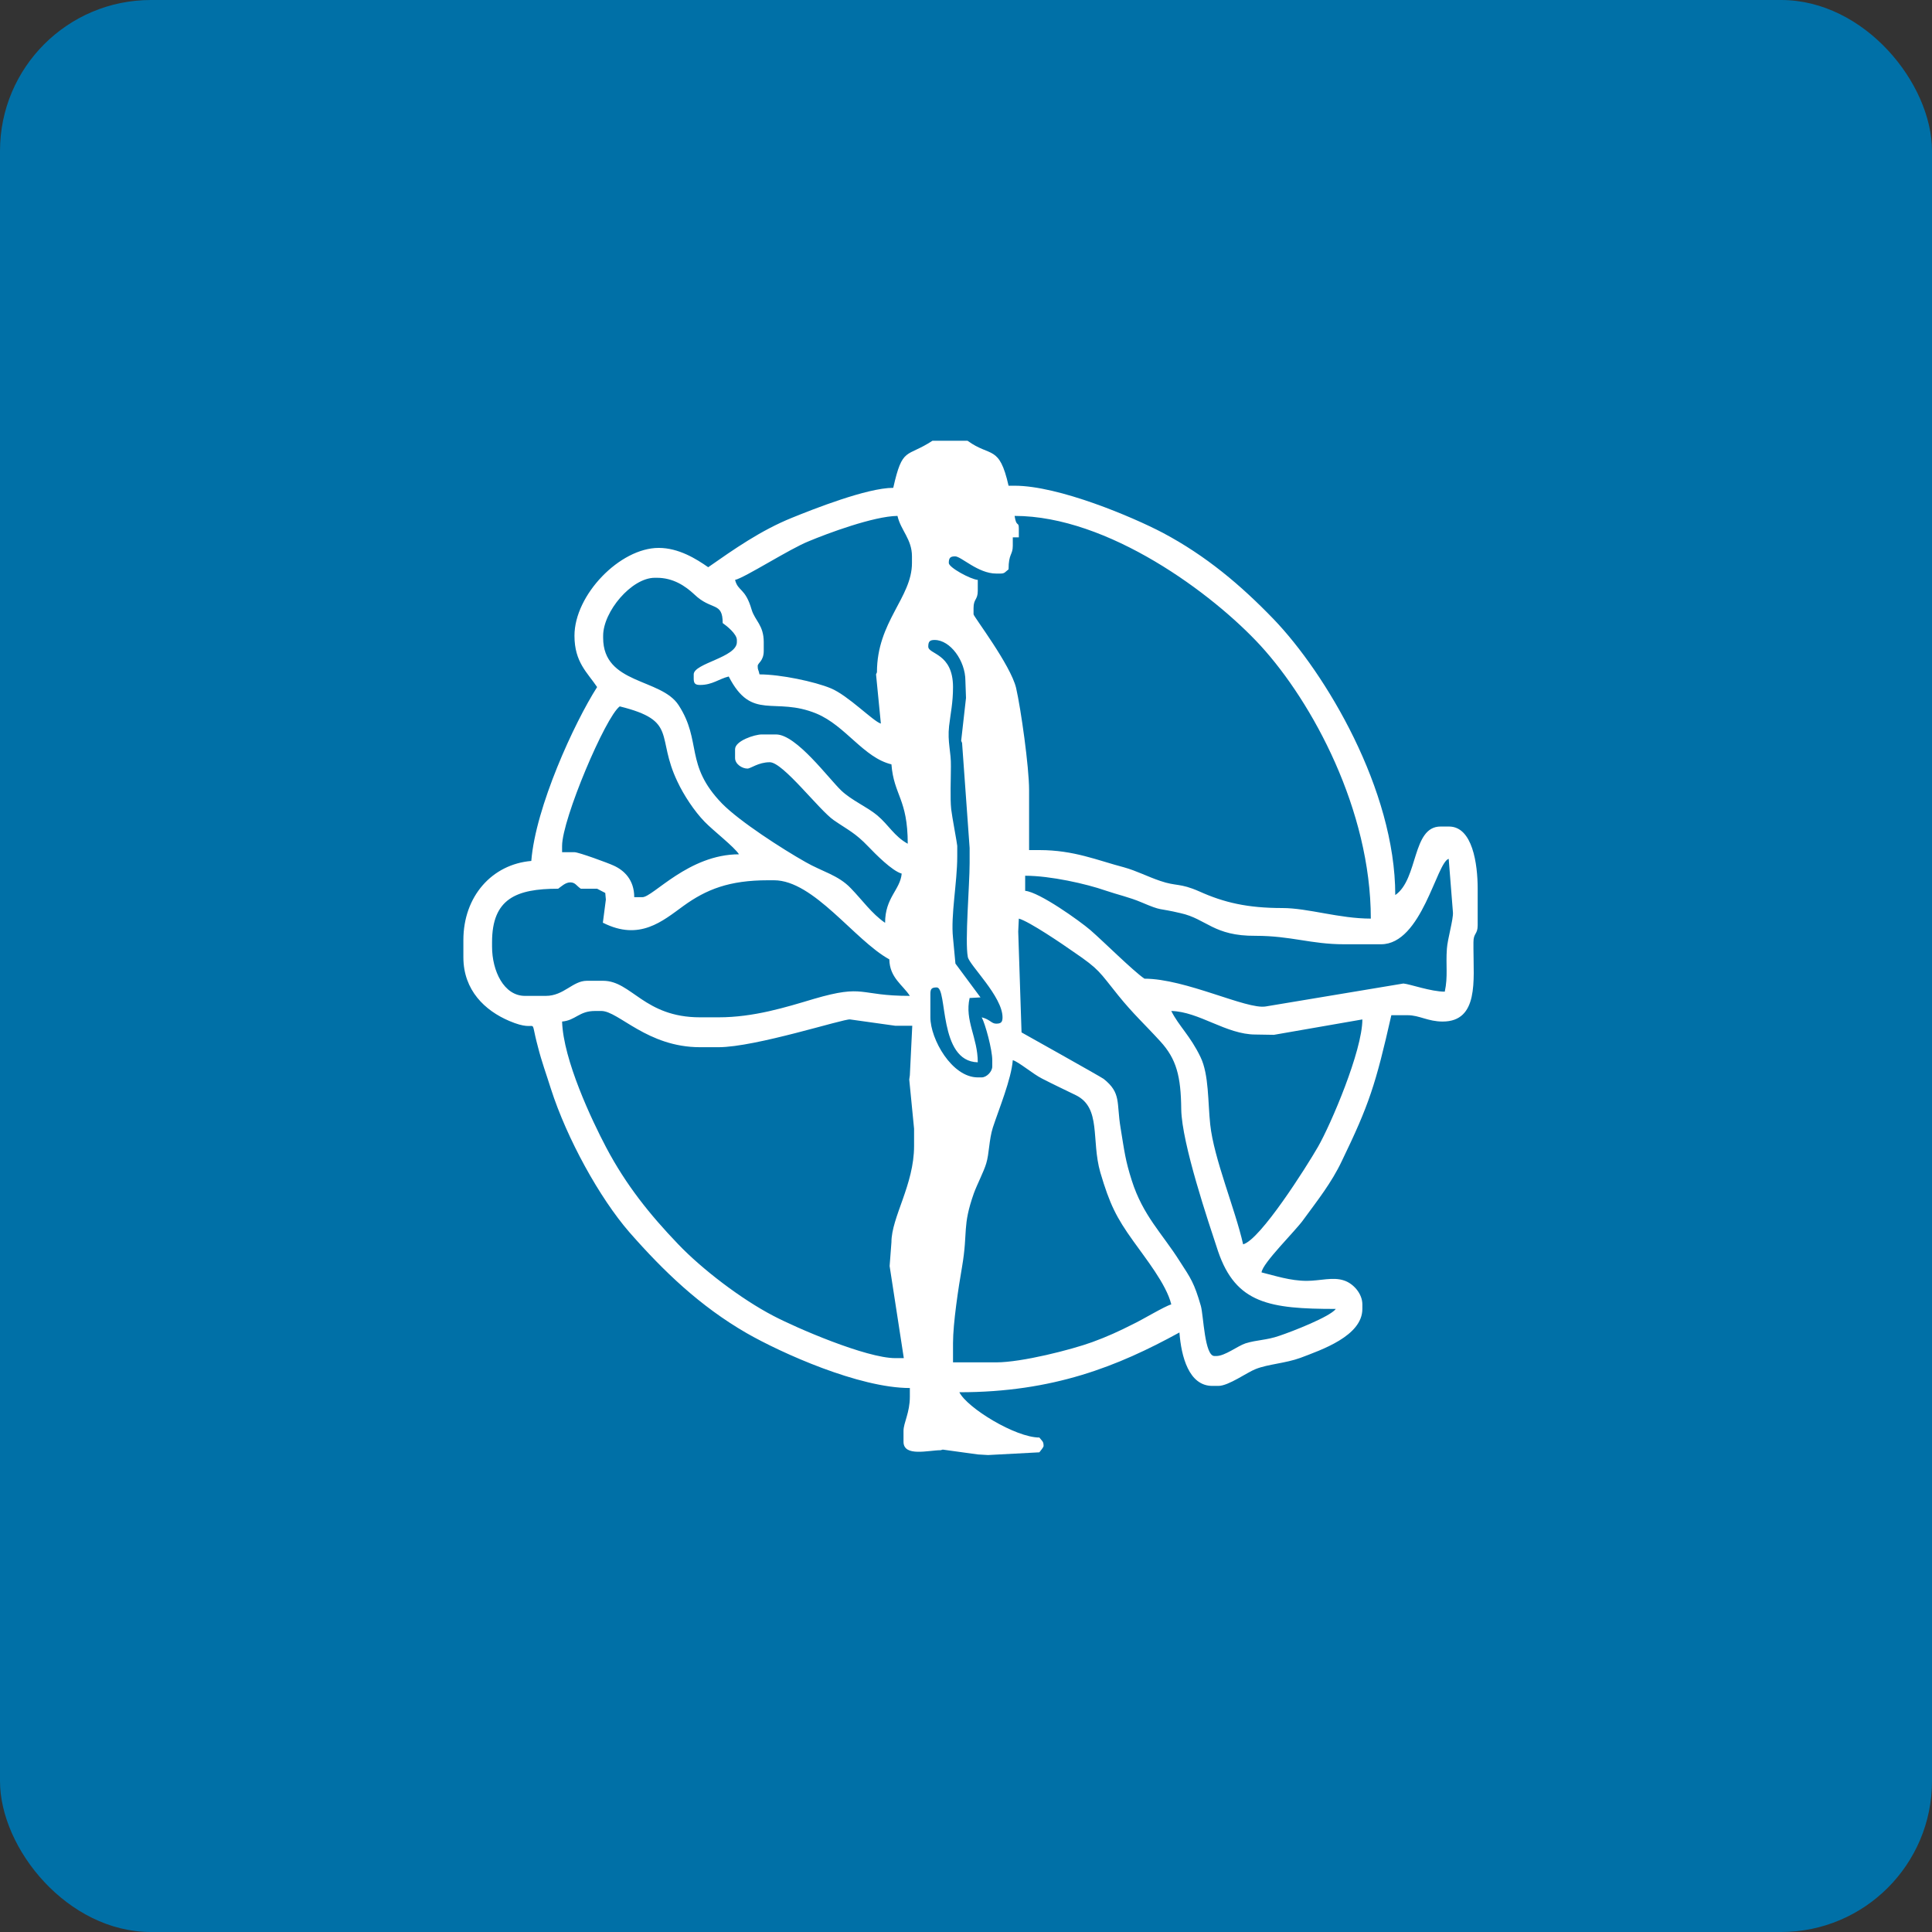
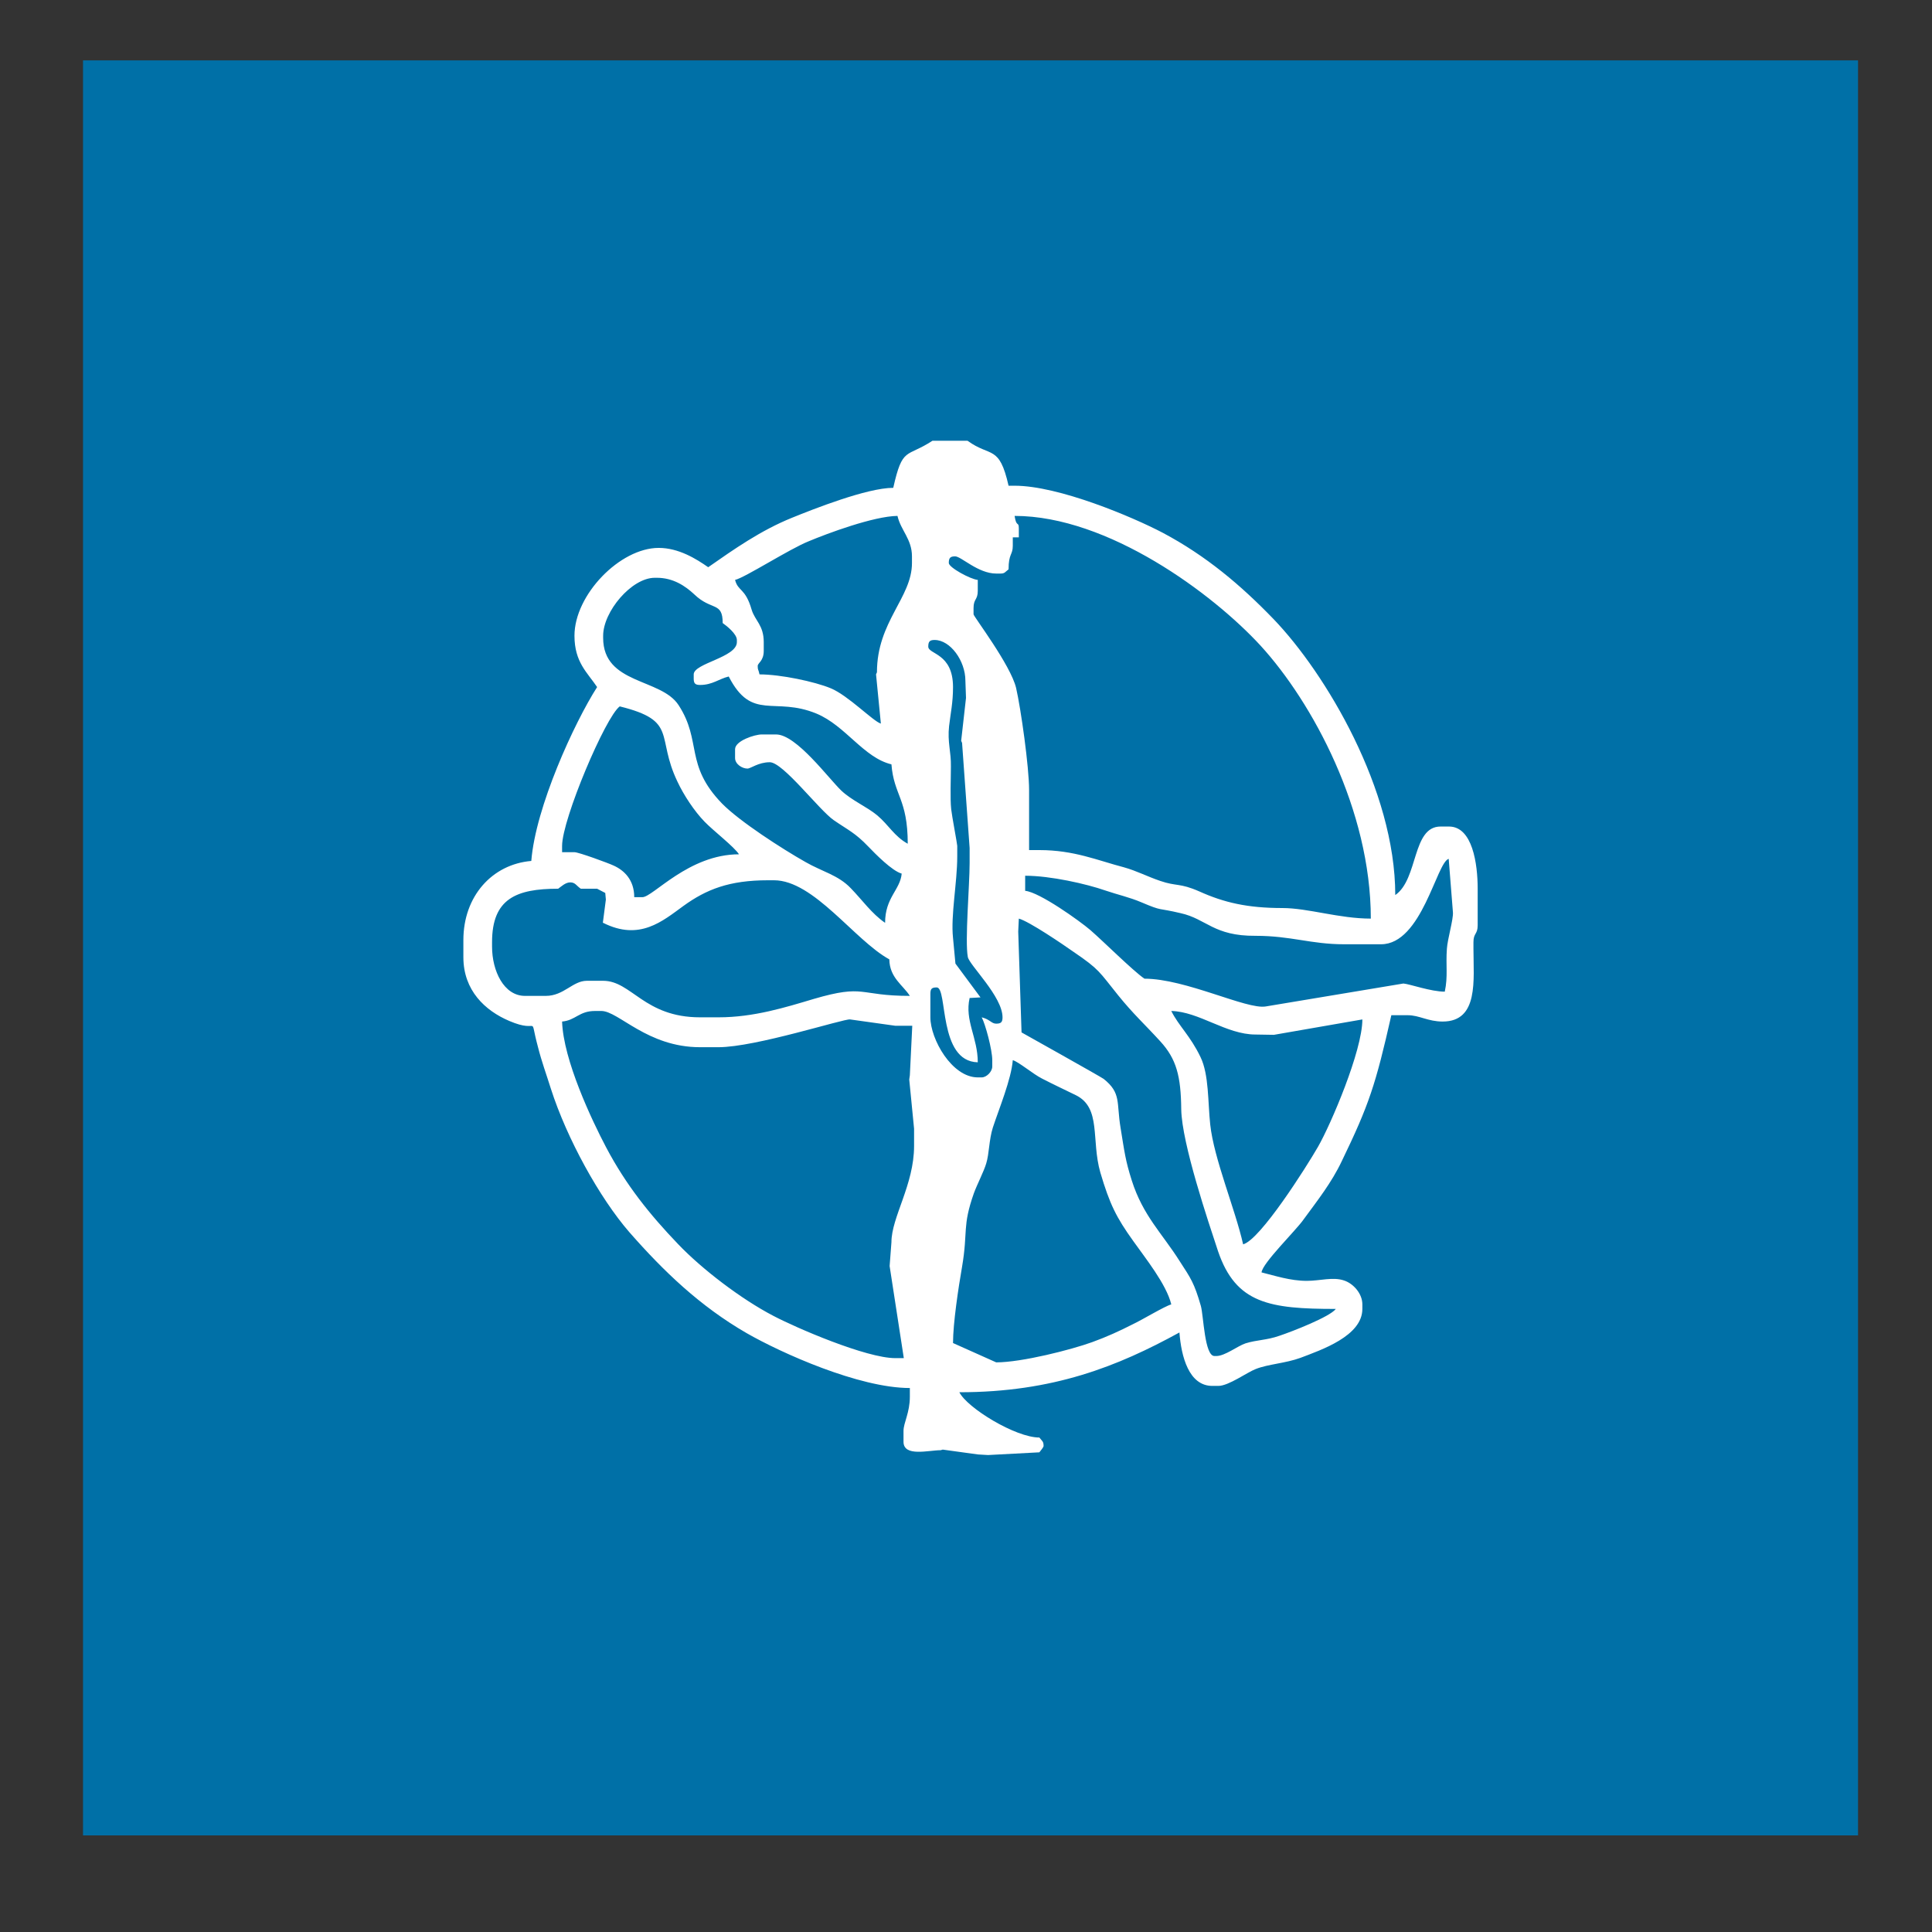
<svg xmlns="http://www.w3.org/2000/svg" width="64" height="64" viewBox="0 0 64 64">
  <rect x="0" y="0" width="64" height="64" fill="#333333" stroke="none" />
-   <rect x="0" y="0" width="64" height="64" rx="5" ry="5" fill="#0070a7" />
  <path fill="#0070a7" d="M 2.75,2 L 61.55,2 L 61.55,60.80 L 2.75,60.80 L 2.75,2" />
-   <path d="M 33,45.13 L 31.57,45.13 L 31.57,44.49 C 31.57,43.83 31.75,42.65 31.87,41.96 C 32.07,40.78 31.87,40.64 32.26,39.53 C 32.37,39.23 32.59,38.81 32.67,38.54 C 32.77,38.22 32.76,37.76 32.89,37.35 C 33.09,36.74 33.50,35.75 33.55,35.12 C 33.74,35.17 34.22,35.58 34.52,35.73 C 34.93,35.94 35.21,36.07 35.64,36.28 C 36.49,36.70 36.14,37.76 36.45,38.84 C 36.76,39.89 36.98,40.33 37.54,41.11 C 37.92,41.65 38.64,42.54 38.80,43.21 C 38.58,43.27 37.84,43.72 37.52,43.87 C 37.09,44.09 36.65,44.29 36.18,44.46 C 35.49,44.71 33.85,45.13 33,45.13 L 33,45.13 M 18.62,33.84 C 19.07,33.80 19.18,33.49 19.71,33.49 L 19.92,33.49 C 20.49,33.49 21.44,34.69 23.19,34.69 L 23.80,34.69 C 25.03,34.69 27.96,33.74 28.16,33.77 L 29.66,33.98 L 30.22,33.98 L 30.14,35.62 L 30.12,35.76 L 30.28,37.39 L 30.28,37.96 C 30.28,39.25 29.53,40.32 29.53,41.15 L 29.47,41.94 L 29.94,44.99 L 29.66,44.99 C 28.69,44.99 26.36,43.98 25.62,43.59 C 24.56,43.04 23.25,42.04 22.46,41.21 C 21.53,40.24 20.74,39.26 20.08,38.01 C 19.60,37.10 18.66,35.11 18.62,33.84 L 18.62,33.84 M 38.80,33.49 C 39.72,33.51 40.62,34.27 41.59,34.27 L 42.20,34.28 L 45.13,33.77 C 45.13,34.81 44.08,37.26 43.66,37.99 C 43.28,38.65 41.75,41.07 41.18,41.22 C 40.92,40.06 40.21,38.38 40.09,37.25 C 40.01,36.51 40.05,35.60 39.77,35.02 C 39.43,34.31 39.05,33.99 38.80,33.49 L 38.80,33.49 M 33.73,30.86 L 33.75,30.43 C 34.09,30.52 35.22,31.29 35.56,31.53 C 36.43,32.12 36.41,32.19 37.04,32.97 C 37.54,33.59 37.93,33.94 38.44,34.50 C 38.97,35.08 39.12,35.65 39.13,36.75 C 39.15,37.88 40.03,40.48 40.35,41.45 C 40.94,43.18 42.05,43.36 44.25,43.36 C 44.06,43.62 42.80,44.11 42.38,44.25 C 41.95,44.40 41.65,44.38 41.26,44.50 C 40.99,44.59 40.58,44.92 40.29,44.92 L 40.23,44.92 C 39.90,44.92 39.87,43.58 39.78,43.26 C 39.56,42.50 39.45,42.35 39.08,41.78 C 38.50,40.86 37.86,40.27 37.49,39.10 C 37.28,38.44 37.25,38.16 37.12,37.36 C 36.98,36.52 37.15,36.21 36.56,35.74 C 36.45,35.66 33.84,34.20 33.84,34.20 L 33.73,30.86 L 33.73,30.86 M 19.98,30.57 C 21.19,31.18 21.95,30.51 22.64,30.01 C 23.40,29.46 24.16,29.16 25.44,29.16 L 25.64,29.16 C 26.96,29.16 28.31,31.15 29.46,31.78 C 29.47,32.39 29.91,32.63 30.14,32.99 C 28.42,32.99 28.67,32.59 26.96,33.09 C 26.02,33.37 24.97,33.70 23.80,33.70 L 23.19,33.70 C 21.34,33.70 20.92,32.49 19.98,32.49 L 19.44,32.49 C 18.97,32.49 18.68,32.99 18.08,32.99 L 17.39,32.99 C 16.69,32.99 16.30,32.16 16.30,31.36 L 16.30,31.21 C 16.30,29.77 17.10,29.44 18.49,29.44 C 18.59,29.37 18.73,29.23 18.89,29.23 C 19.06,29.23 19.09,29.34 19.24,29.44 L 19.78,29.44 L 20.05,29.58 L 20.07,29.80 L 19.97,30.57 L 19.98,30.57 M 33.96,29.01 C 34.80,29.01 35.99,29.28 36.62,29.50 C 37.03,29.64 37.41,29.72 37.81,29.89 C 38.54,30.20 38.31,30.06 39.11,30.25 C 39.97,30.44 40.20,31.01 41.59,31 C 42.77,31 43.43,31.28 44.52,31.28 L 45.75,31.28 C 47.10,31.28 47.59,28.56 47.99,28.45 L 48.13,30.22 C 48.15,30.44 47.95,31.11 47.93,31.43 C 47.89,31.98 47.97,32.34 47.86,32.85 C 47.40,32.85 46.71,32.60 46.49,32.58 L 41.93,33.34 C 41.30,33.45 39.28,32.42 37.91,32.42 C 37.51,32.14 36.59,31.22 36.12,30.81 C 35.77,30.51 34.43,29.55 33.96,29.51 L 33.96,29.01 L 33.96,29.01 M 18.62,28.02 C 18.62,27.14 20.06,23.74 20.53,23.40 C 22.47,23.88 21.72,24.39 22.44,25.89 C 22.65,26.34 23,26.87 23.34,27.22 C 23.63,27.52 24.32,28.05 24.48,28.30 C 22.81,28.30 21.63,29.72 21.28,29.72 L 21.01,29.72 C 21.01,29.15 20.68,28.83 20.32,28.67 C 20.15,28.59 19.17,28.23 19.03,28.23 L 18.62,28.23 L 18.62,28.02 L 18.62,28.02 M 30.75,21.42 C 30.75,21.25 30.80,21.20 30.96,21.20 C 31.48,21.20 31.98,21.89 31.98,22.55 L 32,23.12 L 31.84,24.54 L 31.87,24.61 L 32.12,28.09 L 32.12,28.59 C 32.12,29.33 31.96,31.17 32.06,31.70 C 32.11,31.97 33.21,33.01 33.21,33.70 C 33.21,33.86 33.16,33.91 33,33.91 C 32.84,33.91 32.80,33.77 32.52,33.70 C 32.64,33.92 32.87,34.77 32.87,35.12 L 32.87,35.33 C 32.87,35.50 32.68,35.69 32.52,35.69 L 32.39,35.69 C 31.53,35.69 30.82,34.42 30.82,33.70 L 30.82,32.92 C 30.82,32.75 30.87,32.71 31.03,32.71 C 31.40,32.71 31.07,35.16 32.39,35.19 C 32.39,34.37 31.95,33.81 32.12,33.06 L 32.48,33.04 L 31.65,31.92 L 31.57,31.07 C 31.49,30.32 31.71,29.24 31.71,28.37 L 31.71,28.02 C 31.71,27.96 31.53,27.01 31.51,26.81 C 31.47,26.44 31.50,25.79 31.50,25.39 C 31.51,24.91 31.38,24.58 31.44,24.05 C 31.49,23.62 31.57,23.28 31.57,22.76 C 31.57,21.63 30.75,21.68 30.75,21.42 L 30.75,21.42 M 19.98,21.13 L 19.98,21.06 C 19.98,20.26 20.92,19.14 21.69,19.14 L 21.76,19.14 C 22.30,19.14 22.70,19.41 23,19.69 C 23.57,20.24 23.94,19.92 23.94,20.64 C 24.07,20.73 24.41,21 24.41,21.20 L 24.41,21.27 C 24.41,21.78 22.98,21.97 22.98,22.34 L 22.98,22.48 C 22.98,22.64 23.03,22.69 23.19,22.69 C 23.60,22.69 23.81,22.49 24.14,22.41 C 24.91,23.91 25.65,23.06 27.05,23.64 C 28.01,24.04 28.61,25.10 29.53,25.32 C 29.61,26.35 30.07,26.46 30.07,27.95 C 29.62,27.70 29.44,27.33 29.06,27.01 C 28.71,26.72 28.22,26.52 27.87,26.19 C 27.45,25.79 26.38,24.33 25.71,24.33 L 25.23,24.33 C 25,24.33 24.35,24.54 24.35,24.82 L 24.35,25.11 C 24.35,25.31 24.58,25.46 24.76,25.46 C 24.87,25.46 25.12,25.25 25.50,25.25 C 25.94,25.25 27.13,26.83 27.62,27.17 C 28.10,27.50 28.33,27.59 28.76,28.04 C 29,28.29 29.55,28.85 29.87,28.94 C 29.82,29.48 29.32,29.73 29.32,30.57 C 28.87,30.26 28.57,29.82 28.18,29.42 C 27.77,28.99 27.23,28.87 26.69,28.56 C 25.91,28.12 24.50,27.21 23.92,26.62 C 22.67,25.33 23.26,24.56 22.48,23.36 C 21.90,22.46 19.98,22.68 19.98,21.13 L 19.98,21.13 M 29.05,22.27 L 29.02,22.34 L 29.18,23.97 C 28.93,23.90 28.10,23.04 27.52,22.80 C 26.99,22.58 25.86,22.34 25.16,22.34 C 25.12,22.15 25.10,22.21 25.10,22.06 C 25.10,21.96 25.30,21.90 25.30,21.56 L 25.30,21.27 C 25.30,20.71 25.01,20.56 24.90,20.20 C 24.69,19.47 24.45,19.60 24.35,19.21 C 24.67,19.14 26.16,18.18 26.79,17.93 C 27.41,17.67 28.94,17.10 29.73,17.09 C 29.84,17.57 30.21,17.86 30.21,18.43 L 30.21,18.65 C 30.21,19.80 29.05,20.59 29.05,22.27 L 29.05,22.27 M 33.61,17.09 C 36.71,17.09 40.18,19.67 41.76,21.39 C 43.47,23.26 45.41,26.83 45.41,30.43 C 44.36,30.43 43.33,30.08 42.48,30.08 C 41.33,30.08 40.55,29.90 39.73,29.53 C 39.07,29.24 38.98,29.37 38.43,29.18 C 37.99,29.03 37.66,28.85 37.23,28.73 C 36.35,28.50 35.58,28.16 34.43,28.16 L 34.09,28.16 L 34.09,26.17 C 34.09,25.41 33.82,23.49 33.66,22.79 C 33.48,22.03 32.25,20.42 32.25,20.35 L 32.25,20.14 C 32.25,19.83 32.39,19.88 32.39,19.57 L 32.39,19.21 C 32.15,19.19 31.43,18.80 31.43,18.65 C 31.43,18.48 31.48,18.43 31.64,18.43 C 31.84,18.43 32.40,19 33,19 L 33.14,19 C 33.29,19 33.29,18.95 33.41,18.86 C 33.41,18.33 33.55,18.39 33.55,18.08 L 33.55,17.80 L 33.75,17.80 L 33.75,17.51 C 33.75,17.25 33.67,17.49 33.61,17.09 L 33.61,17.09 M 32.05,14.60 L 30.89,14.60 C 30.02,15.17 29.90,14.78 29.59,16.16 C 28.72,16.16 26.93,16.87 26.24,17.15 C 25.20,17.57 24.32,18.19 23.46,18.79 C 23.06,18.51 22.48,18.15 21.82,18.15 C 20.54,18.15 19.03,19.70 19.03,21.06 C 19.03,21.94 19.46,22.28 19.78,22.76 C 19.02,23.95 17.74,26.74 17.60,28.52 C 16.30,28.63 15.35,29.69 15.35,31.14 L 15.35,31.71 C 15.35,32.81 16.07,33.48 16.87,33.82 C 17.92,34.27 17.51,33.53 17.82,34.68 C 17.94,35.16 18.10,35.59 18.25,36.07 C 18.78,37.72 19.86,39.68 20.85,40.82 C 21.99,42.12 23.19,43.27 24.73,44.16 C 25.88,44.82 28.46,45.98 30.14,45.98 L 30.14,46.27 C 30.14,46.80 29.93,47.13 29.93,47.40 L 29.93,47.76 C 29.93,48.27 30.76,48.04 31.16,48.04 L 31.23,48.02 L 32.39,48.18 L 32.73,48.20 L 34.43,48.11 C 34.47,48.06 34.57,47.94 34.57,47.90 C 34.57,47.74 34.52,47.74 34.43,47.62 C 33.64,47.62 32.04,46.64 31.78,46.12 C 34.89,46.12 37.03,45.26 39.07,44.14 C 39.13,44.93 39.38,45.91 40.16,45.91 L 40.36,45.91 C 40.70,45.91 41.31,45.46 41.60,45.35 C 42,45.19 42.59,45.16 43.08,44.98 C 43.76,44.72 45.13,44.26 45.13,43.36 L 45.13,43.21 C 45.13,42.85 44.83,42.52 44.53,42.42 C 44.16,42.29 43.73,42.43 43.29,42.43 C 42.74,42.43 42.24,42.26 41.79,42.15 C 41.82,41.84 42.93,40.76 43.18,40.40 C 43.64,39.77 44.11,39.18 44.45,38.46 C 45.35,36.60 45.57,35.93 46.09,33.63 L 46.63,33.63 C 47.02,33.63 47.30,33.84 47.79,33.84 C 48.99,33.84 48.81,32.46 48.81,31.43 L 48.81,31.21 C 48.81,30.90 48.95,30.96 48.95,30.65 L 48.95,29.44 C 48.95,28.62 48.78,27.38 48,27.38 L 47.72,27.38 C 46.77,27.38 46.99,29.12 46.22,29.65 C 46.22,26.16 43.91,22.30 42.19,20.51 C 41.10,19.38 39.95,18.41 38.52,17.65 C 37.51,17.12 35.07,16.09 33.61,16.09 L 33.41,16.09 C 33.10,14.72 32.82,15.16 32.05,14.60 L 32.05,14.60" fill="#ffffff" />
+   <path d="M 33,45.13 L 31.57,44.49 C 31.57,43.83 31.75,42.65 31.87,41.96 C 32.07,40.78 31.87,40.64 32.26,39.53 C 32.37,39.23 32.59,38.81 32.67,38.54 C 32.77,38.22 32.76,37.76 32.89,37.35 C 33.09,36.74 33.50,35.75 33.55,35.12 C 33.74,35.17 34.22,35.58 34.52,35.73 C 34.93,35.94 35.21,36.07 35.64,36.28 C 36.49,36.70 36.14,37.76 36.45,38.84 C 36.76,39.89 36.98,40.33 37.54,41.11 C 37.92,41.65 38.64,42.54 38.80,43.21 C 38.58,43.27 37.84,43.72 37.52,43.87 C 37.09,44.09 36.65,44.29 36.18,44.46 C 35.49,44.71 33.85,45.13 33,45.13 L 33,45.13 M 18.62,33.84 C 19.07,33.80 19.18,33.49 19.71,33.49 L 19.92,33.49 C 20.49,33.49 21.44,34.69 23.19,34.69 L 23.80,34.69 C 25.03,34.69 27.96,33.74 28.16,33.77 L 29.66,33.98 L 30.22,33.98 L 30.14,35.62 L 30.12,35.76 L 30.28,37.39 L 30.28,37.96 C 30.28,39.25 29.53,40.32 29.53,41.15 L 29.47,41.94 L 29.94,44.99 L 29.66,44.99 C 28.69,44.99 26.36,43.98 25.62,43.59 C 24.56,43.04 23.25,42.04 22.46,41.21 C 21.53,40.24 20.74,39.26 20.08,38.01 C 19.60,37.10 18.66,35.11 18.62,33.84 L 18.62,33.84 M 38.80,33.49 C 39.72,33.51 40.62,34.27 41.59,34.27 L 42.20,34.28 L 45.13,33.77 C 45.13,34.81 44.08,37.26 43.66,37.99 C 43.28,38.65 41.75,41.07 41.18,41.22 C 40.92,40.06 40.21,38.38 40.09,37.25 C 40.01,36.51 40.05,35.60 39.77,35.02 C 39.43,34.31 39.05,33.99 38.80,33.49 L 38.80,33.49 M 33.73,30.86 L 33.75,30.43 C 34.09,30.52 35.22,31.29 35.56,31.53 C 36.43,32.12 36.41,32.19 37.04,32.97 C 37.54,33.59 37.93,33.94 38.44,34.50 C 38.97,35.08 39.12,35.65 39.13,36.75 C 39.15,37.88 40.03,40.48 40.35,41.45 C 40.94,43.18 42.05,43.36 44.25,43.36 C 44.06,43.62 42.80,44.11 42.38,44.25 C 41.95,44.40 41.65,44.38 41.26,44.50 C 40.99,44.59 40.58,44.92 40.29,44.92 L 40.23,44.92 C 39.90,44.92 39.87,43.58 39.78,43.26 C 39.56,42.50 39.45,42.35 39.08,41.78 C 38.50,40.86 37.86,40.27 37.49,39.10 C 37.28,38.44 37.25,38.16 37.12,37.36 C 36.98,36.52 37.15,36.21 36.56,35.74 C 36.45,35.66 33.84,34.20 33.84,34.20 L 33.73,30.86 L 33.73,30.86 M 19.98,30.57 C 21.19,31.18 21.95,30.51 22.64,30.01 C 23.40,29.46 24.16,29.16 25.44,29.16 L 25.64,29.16 C 26.96,29.16 28.31,31.15 29.46,31.78 C 29.47,32.39 29.91,32.63 30.14,32.99 C 28.42,32.99 28.67,32.59 26.96,33.09 C 26.02,33.37 24.97,33.70 23.80,33.70 L 23.19,33.70 C 21.34,33.70 20.92,32.49 19.98,32.49 L 19.44,32.49 C 18.97,32.49 18.68,32.99 18.08,32.99 L 17.39,32.99 C 16.69,32.99 16.30,32.16 16.30,31.36 L 16.30,31.21 C 16.30,29.77 17.10,29.44 18.49,29.44 C 18.59,29.37 18.73,29.23 18.89,29.23 C 19.06,29.23 19.09,29.34 19.24,29.44 L 19.78,29.44 L 20.05,29.58 L 20.07,29.80 L 19.97,30.57 L 19.98,30.57 M 33.96,29.01 C 34.80,29.01 35.99,29.28 36.62,29.50 C 37.03,29.64 37.41,29.72 37.81,29.89 C 38.54,30.20 38.31,30.06 39.11,30.25 C 39.97,30.44 40.20,31.01 41.59,31 C 42.77,31 43.43,31.28 44.52,31.28 L 45.75,31.28 C 47.10,31.28 47.59,28.56 47.99,28.45 L 48.13,30.22 C 48.15,30.44 47.95,31.11 47.93,31.43 C 47.89,31.98 47.97,32.34 47.86,32.85 C 47.40,32.85 46.71,32.60 46.49,32.58 L 41.93,33.34 C 41.30,33.45 39.28,32.42 37.91,32.42 C 37.51,32.14 36.59,31.22 36.12,30.81 C 35.77,30.51 34.43,29.55 33.96,29.51 L 33.96,29.01 L 33.96,29.01 M 18.62,28.02 C 18.62,27.14 20.06,23.74 20.53,23.40 C 22.47,23.88 21.72,24.39 22.44,25.89 C 22.65,26.34 23,26.87 23.34,27.22 C 23.63,27.52 24.32,28.05 24.48,28.30 C 22.81,28.30 21.63,29.72 21.28,29.72 L 21.01,29.72 C 21.01,29.15 20.68,28.83 20.32,28.67 C 20.15,28.59 19.17,28.23 19.03,28.23 L 18.62,28.23 L 18.62,28.02 L 18.62,28.02 M 30.75,21.42 C 30.75,21.25 30.80,21.20 30.96,21.20 C 31.48,21.20 31.98,21.89 31.98,22.55 L 32,23.12 L 31.84,24.54 L 31.87,24.61 L 32.12,28.09 L 32.12,28.59 C 32.12,29.33 31.96,31.17 32.06,31.70 C 32.11,31.97 33.21,33.01 33.21,33.70 C 33.21,33.86 33.16,33.91 33,33.91 C 32.84,33.91 32.80,33.77 32.52,33.70 C 32.64,33.92 32.87,34.77 32.87,35.12 L 32.87,35.33 C 32.87,35.50 32.68,35.69 32.52,35.69 L 32.39,35.69 C 31.53,35.69 30.82,34.42 30.82,33.70 L 30.82,32.92 C 30.82,32.75 30.87,32.71 31.03,32.71 C 31.40,32.71 31.07,35.16 32.39,35.19 C 32.39,34.37 31.95,33.81 32.12,33.06 L 32.48,33.04 L 31.65,31.92 L 31.57,31.07 C 31.49,30.32 31.71,29.24 31.71,28.37 L 31.71,28.02 C 31.71,27.96 31.53,27.01 31.51,26.81 C 31.47,26.44 31.50,25.79 31.50,25.39 C 31.51,24.91 31.38,24.58 31.44,24.05 C 31.49,23.62 31.57,23.28 31.57,22.76 C 31.57,21.63 30.75,21.68 30.75,21.42 L 30.75,21.42 M 19.98,21.13 L 19.98,21.06 C 19.98,20.26 20.92,19.14 21.69,19.14 L 21.76,19.14 C 22.30,19.14 22.70,19.41 23,19.69 C 23.57,20.24 23.94,19.92 23.94,20.64 C 24.07,20.73 24.41,21 24.41,21.20 L 24.41,21.27 C 24.41,21.78 22.98,21.97 22.98,22.34 L 22.98,22.48 C 22.98,22.64 23.03,22.69 23.19,22.69 C 23.60,22.69 23.81,22.49 24.14,22.41 C 24.91,23.91 25.65,23.06 27.05,23.64 C 28.01,24.04 28.61,25.10 29.53,25.32 C 29.61,26.35 30.07,26.46 30.07,27.95 C 29.62,27.70 29.44,27.33 29.06,27.01 C 28.71,26.72 28.22,26.52 27.87,26.19 C 27.45,25.79 26.38,24.33 25.71,24.33 L 25.23,24.33 C 25,24.33 24.35,24.54 24.35,24.82 L 24.35,25.11 C 24.35,25.31 24.58,25.46 24.76,25.46 C 24.87,25.46 25.12,25.25 25.50,25.25 C 25.94,25.25 27.13,26.83 27.62,27.17 C 28.10,27.50 28.33,27.59 28.76,28.04 C 29,28.29 29.55,28.85 29.87,28.94 C 29.82,29.48 29.32,29.73 29.32,30.57 C 28.87,30.26 28.57,29.82 28.18,29.42 C 27.77,28.99 27.23,28.87 26.69,28.56 C 25.91,28.12 24.50,27.21 23.92,26.62 C 22.67,25.33 23.26,24.56 22.48,23.36 C 21.90,22.46 19.98,22.68 19.98,21.13 L 19.98,21.13 M 29.05,22.27 L 29.02,22.34 L 29.18,23.97 C 28.93,23.90 28.10,23.04 27.52,22.80 C 26.99,22.58 25.86,22.34 25.16,22.34 C 25.12,22.15 25.10,22.21 25.10,22.06 C 25.10,21.96 25.30,21.90 25.30,21.56 L 25.30,21.27 C 25.30,20.71 25.01,20.56 24.90,20.20 C 24.69,19.47 24.45,19.60 24.35,19.21 C 24.67,19.14 26.16,18.18 26.79,17.93 C 27.41,17.67 28.94,17.10 29.73,17.09 C 29.84,17.57 30.21,17.86 30.21,18.43 L 30.21,18.65 C 30.21,19.80 29.05,20.59 29.05,22.27 L 29.05,22.27 M 33.61,17.09 C 36.71,17.09 40.18,19.67 41.76,21.39 C 43.47,23.26 45.41,26.83 45.41,30.43 C 44.36,30.43 43.33,30.08 42.48,30.08 C 41.33,30.08 40.55,29.90 39.73,29.53 C 39.07,29.24 38.98,29.37 38.43,29.18 C 37.99,29.03 37.66,28.85 37.23,28.73 C 36.35,28.50 35.58,28.16 34.43,28.16 L 34.09,28.16 L 34.09,26.17 C 34.09,25.41 33.82,23.49 33.66,22.79 C 33.48,22.03 32.25,20.42 32.25,20.35 L 32.25,20.14 C 32.25,19.83 32.39,19.88 32.39,19.57 L 32.39,19.21 C 32.15,19.19 31.43,18.80 31.43,18.65 C 31.43,18.48 31.48,18.43 31.64,18.43 C 31.84,18.43 32.40,19 33,19 L 33.14,19 C 33.29,19 33.29,18.95 33.41,18.86 C 33.41,18.33 33.55,18.39 33.55,18.08 L 33.55,17.80 L 33.75,17.80 L 33.75,17.51 C 33.75,17.25 33.67,17.49 33.61,17.09 L 33.61,17.09 M 32.05,14.60 L 30.89,14.60 C 30.02,15.17 29.90,14.78 29.59,16.16 C 28.72,16.16 26.93,16.87 26.24,17.15 C 25.20,17.57 24.32,18.19 23.46,18.79 C 23.06,18.51 22.48,18.15 21.82,18.15 C 20.54,18.15 19.03,19.70 19.03,21.06 C 19.03,21.94 19.46,22.28 19.78,22.76 C 19.02,23.95 17.74,26.74 17.60,28.52 C 16.30,28.63 15.35,29.69 15.35,31.14 L 15.35,31.71 C 15.35,32.81 16.07,33.48 16.87,33.82 C 17.92,34.27 17.51,33.53 17.82,34.68 C 17.94,35.16 18.10,35.59 18.25,36.07 C 18.78,37.72 19.86,39.68 20.85,40.82 C 21.99,42.12 23.19,43.27 24.73,44.16 C 25.88,44.82 28.46,45.98 30.14,45.98 L 30.14,46.27 C 30.14,46.80 29.93,47.13 29.93,47.40 L 29.93,47.76 C 29.93,48.27 30.76,48.04 31.16,48.04 L 31.23,48.02 L 32.39,48.18 L 32.73,48.20 L 34.43,48.11 C 34.47,48.06 34.57,47.94 34.57,47.90 C 34.57,47.74 34.52,47.74 34.43,47.62 C 33.64,47.62 32.04,46.64 31.78,46.12 C 34.89,46.12 37.03,45.26 39.07,44.14 C 39.13,44.93 39.38,45.91 40.16,45.91 L 40.36,45.91 C 40.70,45.91 41.31,45.46 41.60,45.35 C 42,45.19 42.59,45.16 43.08,44.98 C 43.76,44.72 45.13,44.26 45.13,43.36 L 45.13,43.21 C 45.13,42.85 44.83,42.52 44.53,42.42 C 44.16,42.29 43.73,42.43 43.29,42.43 C 42.74,42.43 42.24,42.26 41.79,42.15 C 41.82,41.84 42.93,40.76 43.18,40.40 C 43.64,39.77 44.11,39.18 44.45,38.46 C 45.35,36.60 45.57,35.93 46.09,33.63 L 46.63,33.63 C 47.02,33.63 47.30,33.84 47.79,33.84 C 48.99,33.84 48.81,32.46 48.81,31.43 L 48.81,31.21 C 48.81,30.90 48.95,30.96 48.95,30.65 L 48.95,29.44 C 48.95,28.62 48.78,27.38 48,27.38 L 47.72,27.38 C 46.77,27.38 46.99,29.12 46.22,29.65 C 46.22,26.16 43.91,22.30 42.19,20.51 C 41.10,19.38 39.95,18.41 38.52,17.65 C 37.51,17.12 35.07,16.09 33.61,16.09 L 33.41,16.09 C 33.10,14.72 32.82,15.16 32.05,14.60 L 32.05,14.60" fill="#ffffff" />
</svg>